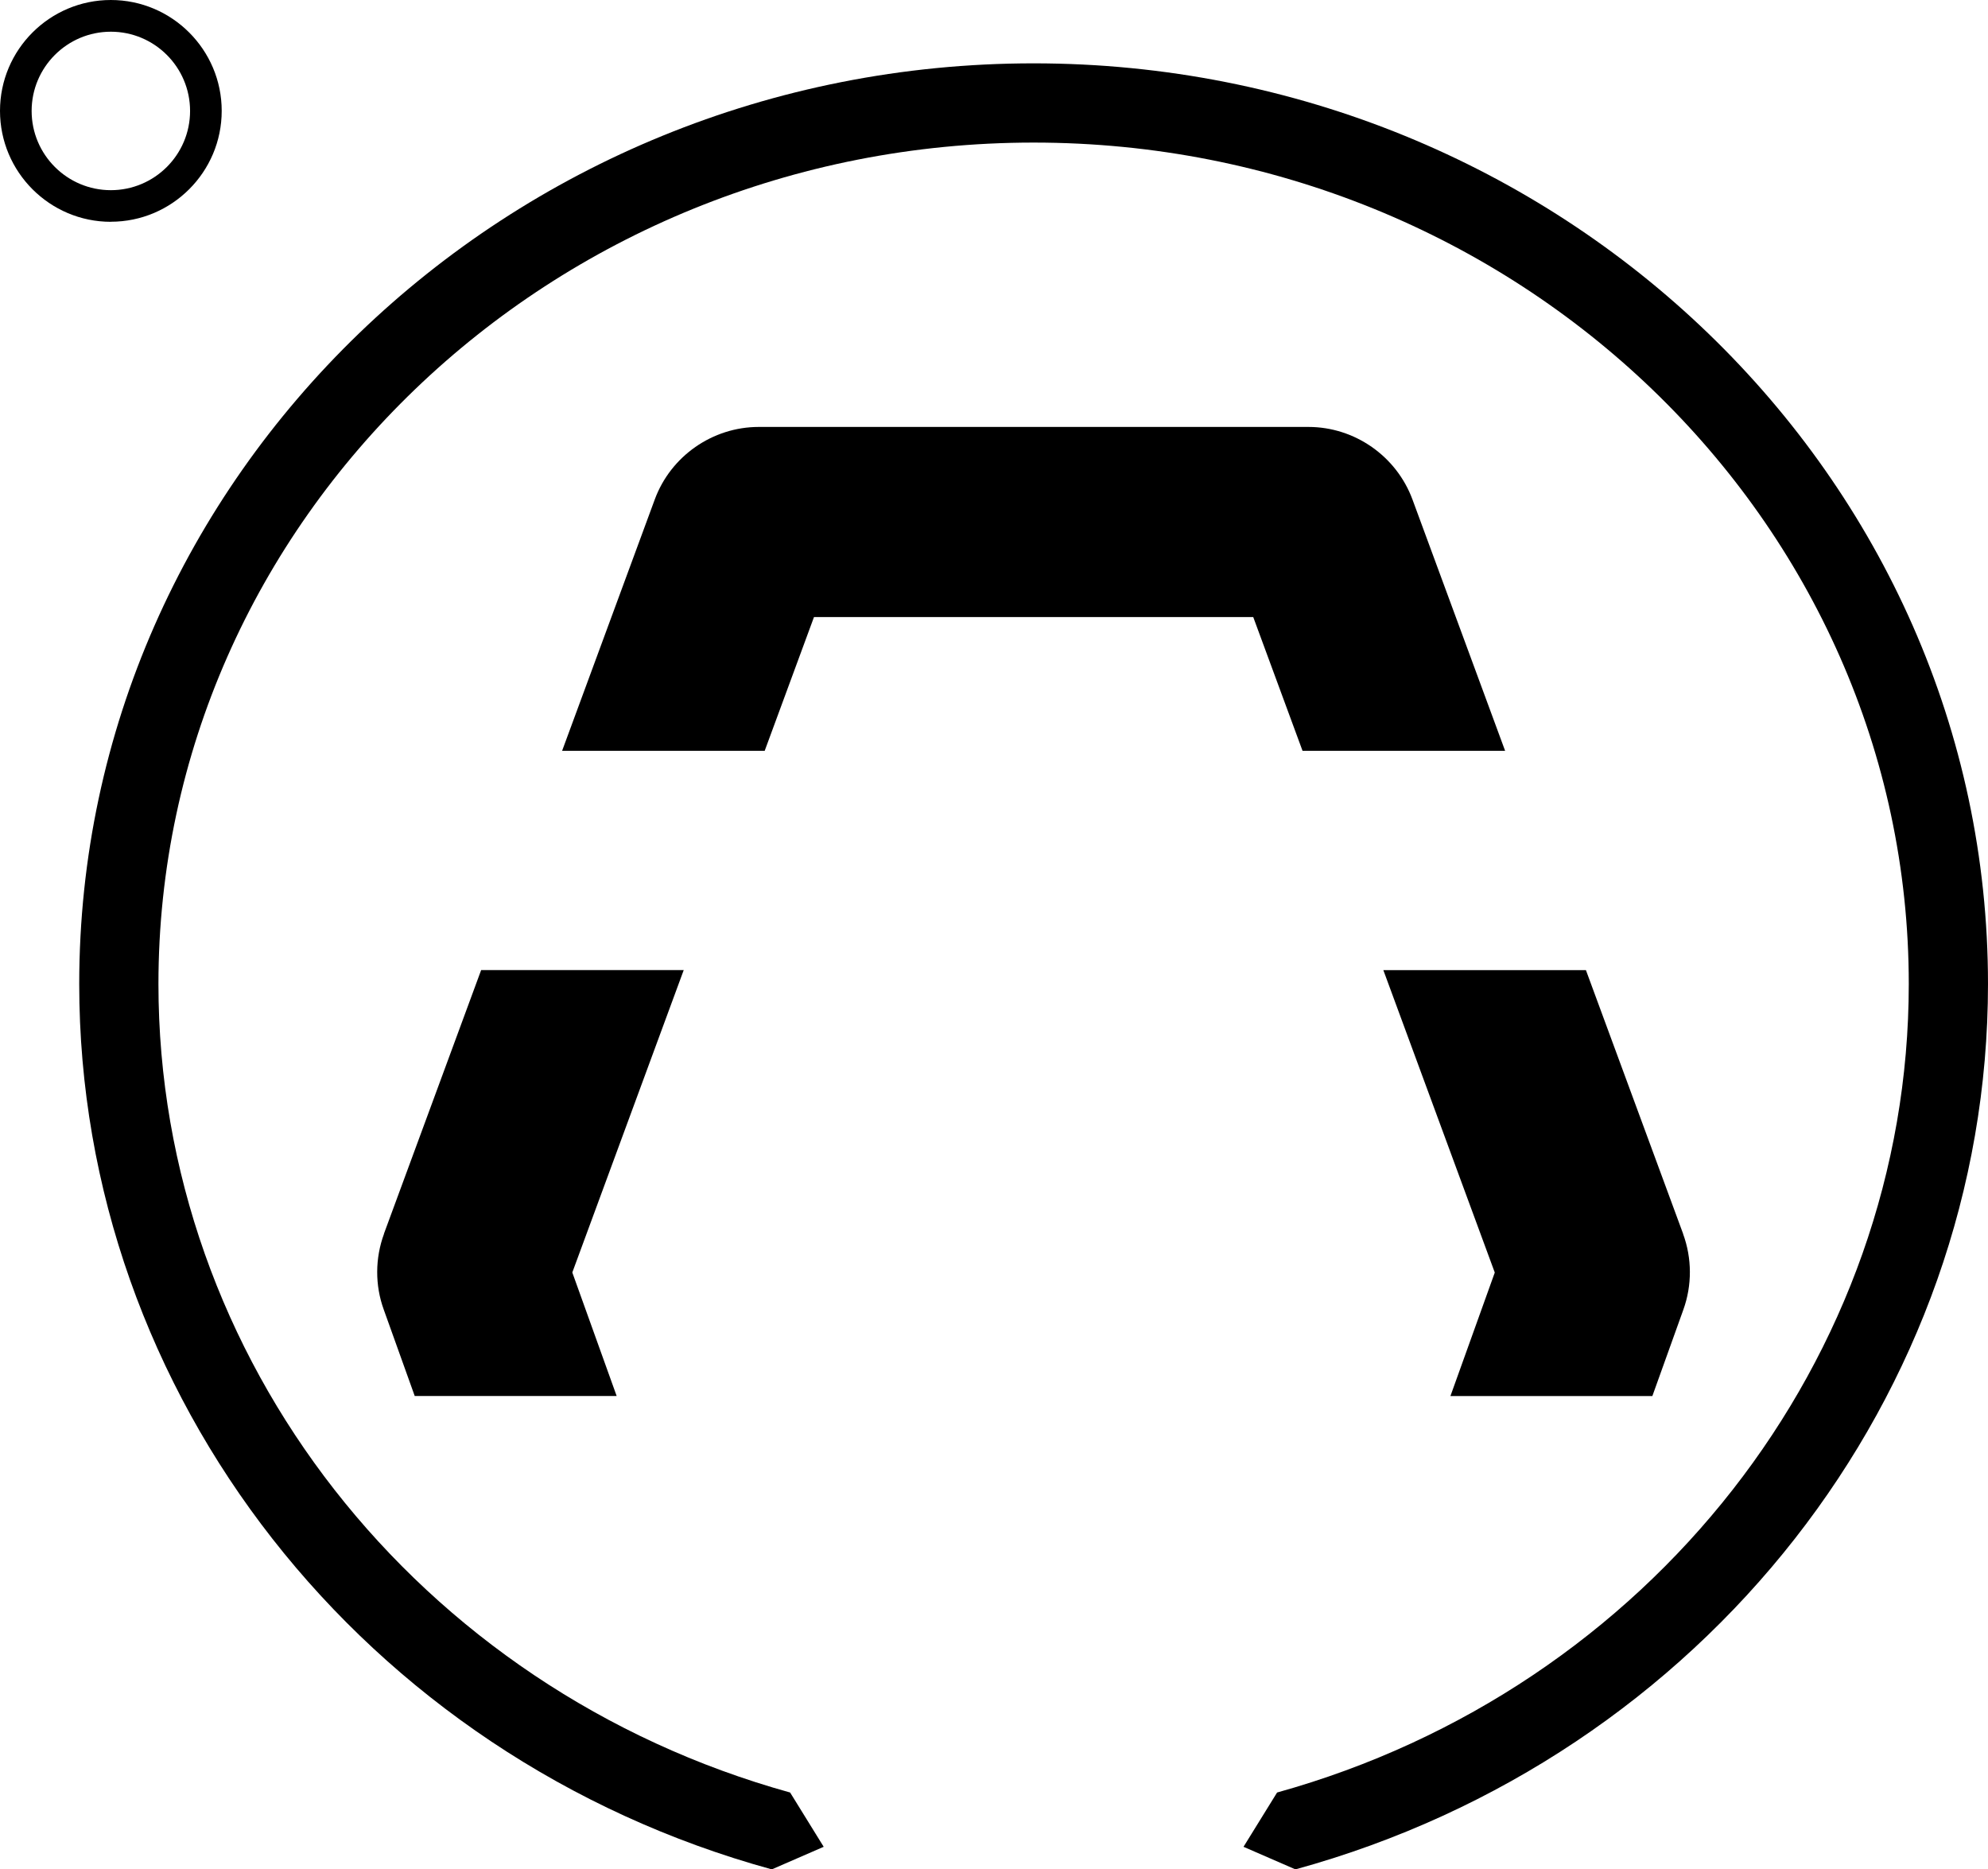
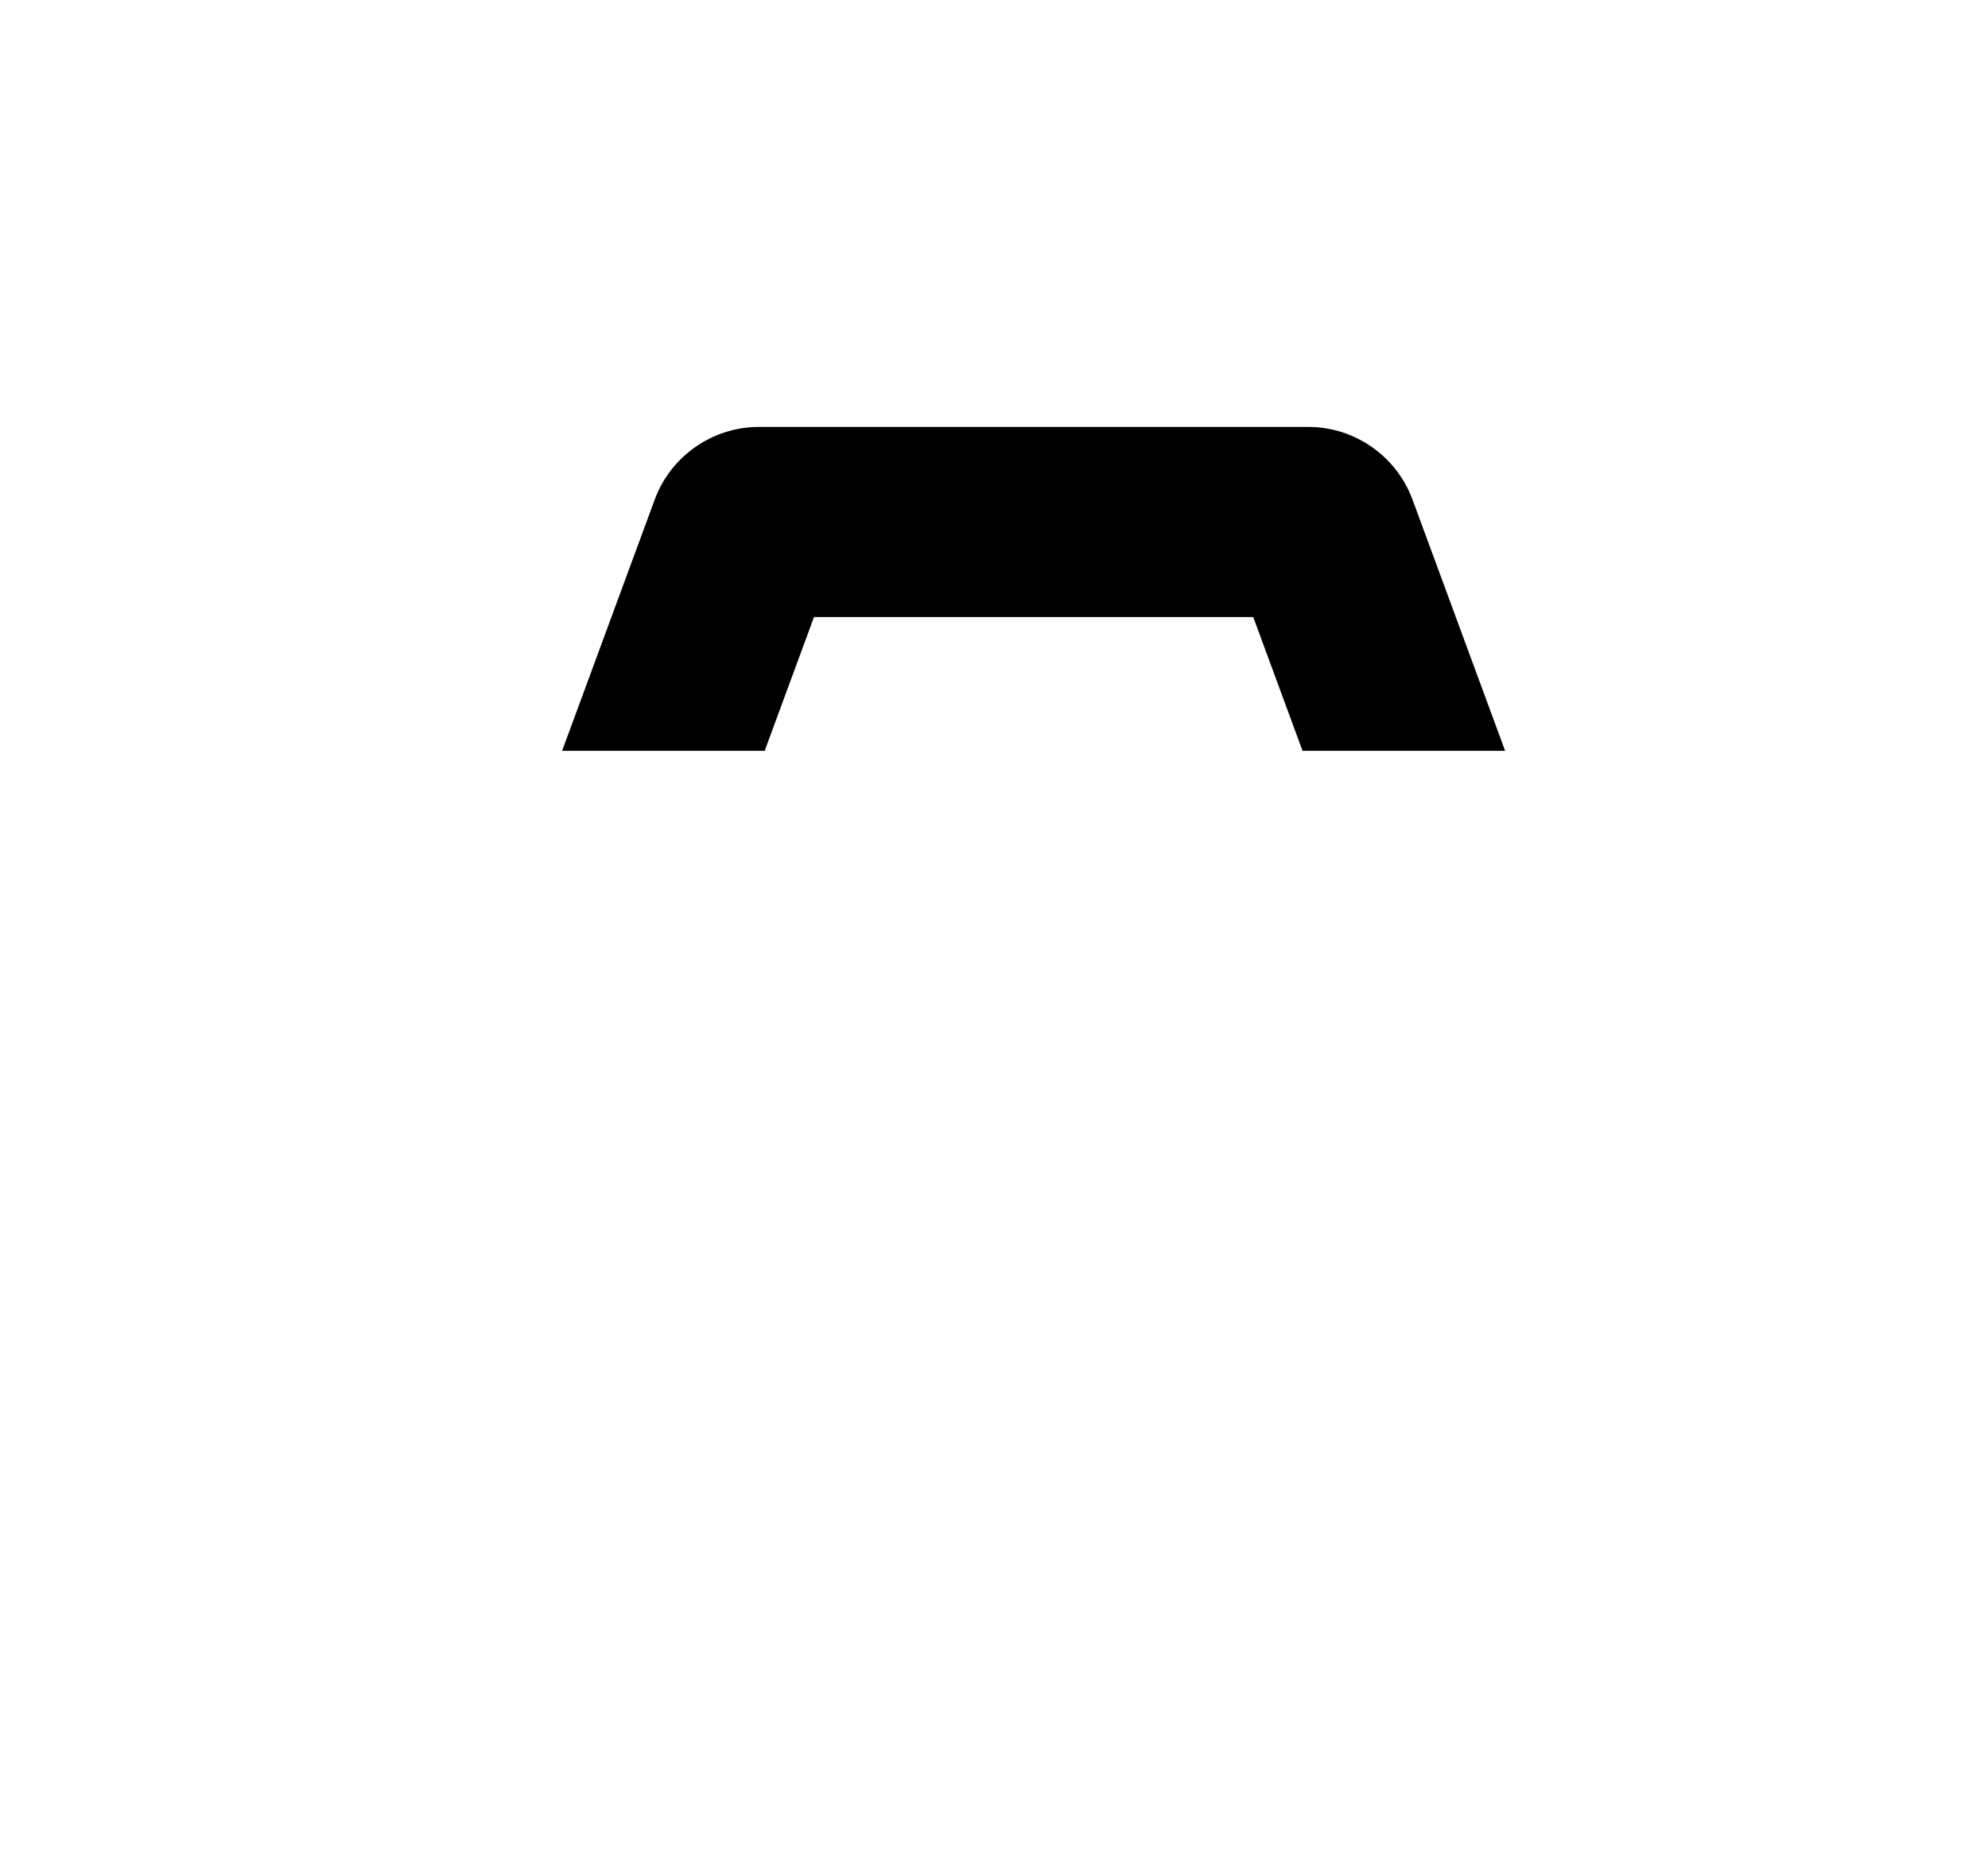
<svg xmlns="http://www.w3.org/2000/svg" id="logo_AbsoluteZero" viewBox="0 0 276.54 260">
-   <path d="M15.42,30.85C6.92,30.85,0,23.93,0,15.42S6.92,0,15.42,0s15.42,6.92,15.42,15.42-6.92,15.42-15.42,15.42Zm0-26.44c-6.08,0-11.02,4.94-11.02,11.02s4.94,11.02,11.02,11.02,11.02-4.94,11.02-11.02S21.5,4.41,15.42,4.41Z" />
  <g>
-     <path d="M53.42,171.6c-1.25,3.4-1.27,7.15-.04,10.54l4.31,12.02h28.09l-6.17-17.18,15.5-42.06h-28.18l-13.52,36.67Zm24.84,1.6v0Z" />
-     <path d="M113.23,85.82h61.1l6.86,18.61h28.18l-12.89-34.96c-2.23-6.03-8.04-10.09-14.47-10.09H105.55c-6.43,0-12.25,4.06-14.47,10.09l-12.89,34.96h28.18l6.86-18.61Z" />
-     <path d="M234.13,171.6l-13.52-36.67h-28.18l15.5,42.06-6.17,17.18h28.09l4.31-12.01c1.23-3.41,1.21-7.16-.04-10.56Zm-24.85,1.63v0Zm.04,7.51v0Z" />
+     <path d="M113.23,85.82h61.1l6.86,18.61h28.18l-12.89-34.96c-2.23-6.03-8.04-10.09-14.47-10.09H105.55c-6.43,0-12.25,4.06-14.47,10.09l-12.89,34.96h28.18l6.86-18.61" />
  </g>
-   <path d="M143.78,8.81C70.57,8.81,11.02,66.26,11.02,136.86c0,57.14,39.54,107.55,96.34,123.14l7.22-3.14-4.67-7.55c-51.84-14.39-87.87-60.39-87.87-112.45,0-64.53,54.61-117.03,121.74-117.03s121.74,52.5,121.74,117.03c0,52.05-36.05,98.05-87.87,112.45l-4.67,7.55,7.22,3.14c56.8-15.59,96.34-66,96.34-123.14,0-70.61-59.56-128.05-132.76-128.05Z" />
</svg>